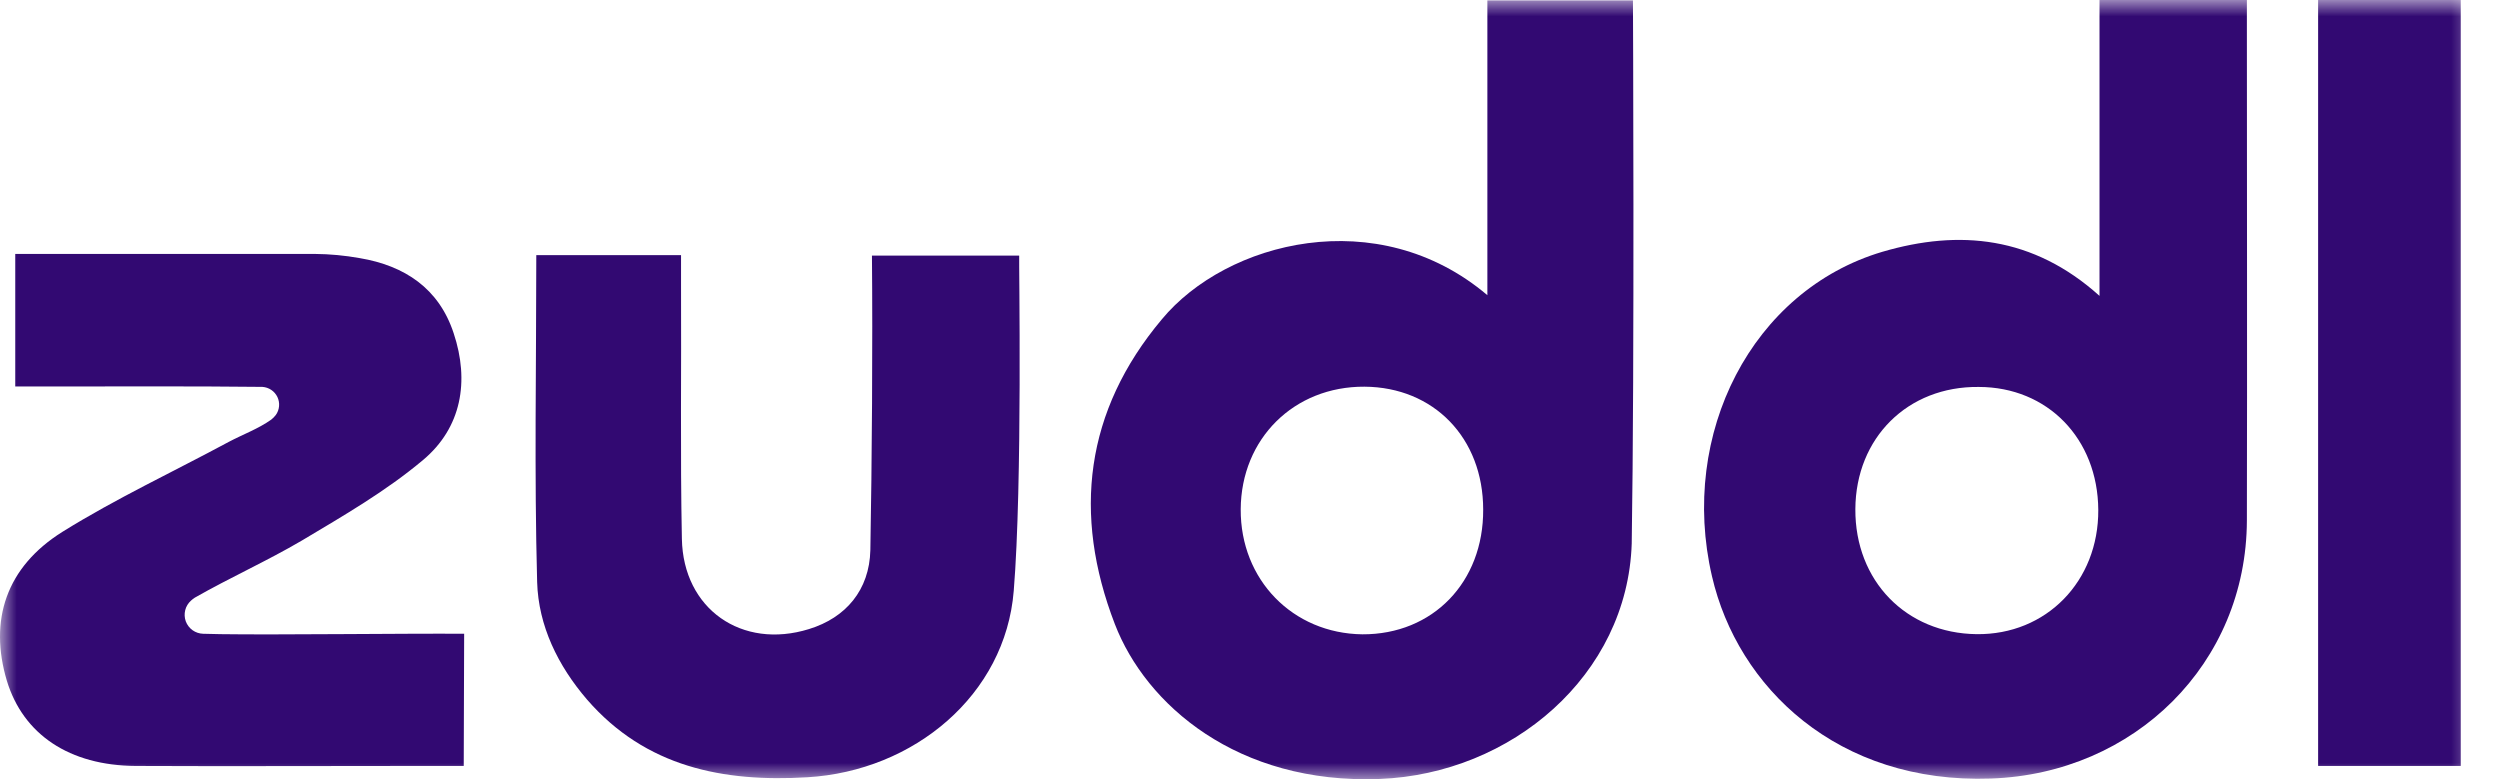
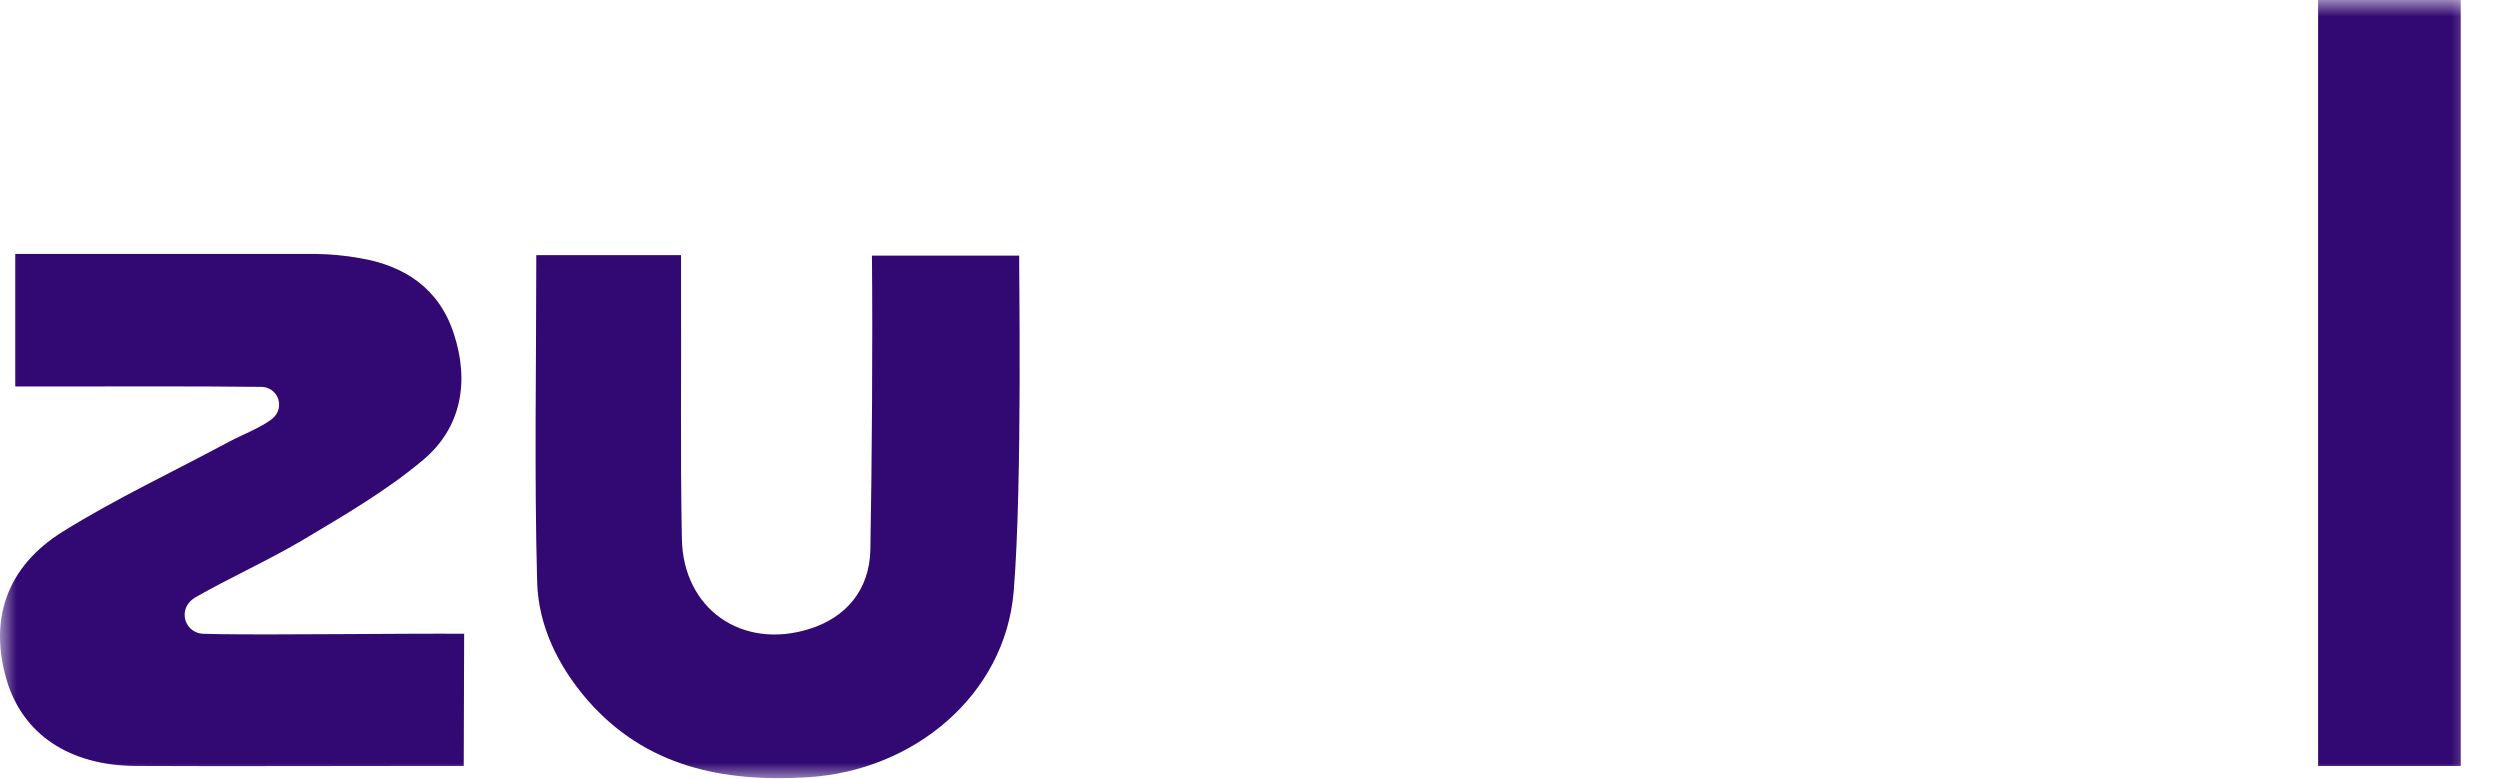
<svg xmlns="http://www.w3.org/2000/svg" width="77" height="24" viewBox="0 0 77 24" fill="none">
  <mask id="mask0_3093_1648" style="mask-type:luminance" maskUnits="userSpaceOnUse" x="0" y="0" width="77" height="24">
    <path d="M76.5 0H0V24H76.5V0Z" fill="white" />
  </mask>
  <g mask="url(#mask0_3093_1648)">
-     <path d="M45.811 9.092V0.013H50.295C50.295 0.013 50.347 11.208 50.257 16.741C50.127 20.8 46.548 23.837 42.491 23.992C38.11 24.16 35.292 21.704 34.337 19.221C33.031 15.833 33.419 12.654 35.784 9.836C37.774 7.433 42.439 6.231 45.811 9.092ZM45.682 15.697C45.682 13.487 44.157 11.923 42.026 11.91C39.854 11.898 38.226 13.513 38.214 15.685C38.201 17.856 39.816 19.511 41.961 19.537C44.131 19.546 45.695 17.93 45.682 15.693V15.697Z" fill="#320972" />
-     <path d="M64.665 9.113V0H69.204V0.801C69.204 5.882 69.216 10.948 69.204 16.029C69.191 20.441 65.741 23.825 61.322 23.979C56.592 24.148 53.517 21.162 52.729 17.749C51.708 13.353 53.969 8.946 57.975 7.756C60.349 7.058 62.623 7.277 64.665 9.113ZM57.145 15.68C57.132 17.891 58.709 19.506 60.879 19.532C63.024 19.558 64.639 17.904 64.627 15.706C64.614 13.509 63.063 11.918 60.944 11.918C58.759 11.893 57.157 13.483 57.145 15.68Z" fill="#320972" />
    <path d="M14.296 19.52C14.296 20.528 14.283 22.441 14.283 23.591H12.707C9.864 23.591 7.021 23.604 4.179 23.591C2.137 23.579 0.715 22.622 0.211 20.967C-0.344 19.106 0.185 17.465 1.93 16.376C3.571 15.355 5.341 14.528 7.046 13.61C7.487 13.377 7.952 13.209 8.352 12.926C8.405 12.884 8.453 12.837 8.494 12.783C8.552 12.704 8.586 12.61 8.595 12.512C8.604 12.414 8.586 12.316 8.544 12.227C8.501 12.139 8.436 12.063 8.355 12.009C8.273 11.954 8.178 11.922 8.08 11.916H8.068C5.871 11.891 3.658 11.904 1.452 11.904H0.469V7.821H9.696C10.16 7.825 10.622 7.868 11.079 7.95C12.461 8.182 13.52 8.881 13.973 10.264C14.464 11.737 14.219 13.172 13.03 14.168C11.892 15.125 10.574 15.887 9.295 16.65C8.223 17.28 7.086 17.788 6 18.408C5.958 18.434 5.919 18.464 5.884 18.498C5.796 18.576 5.733 18.678 5.705 18.792C5.676 18.906 5.682 19.026 5.722 19.137C5.763 19.247 5.836 19.343 5.931 19.411C6.027 19.479 6.141 19.517 6.258 19.52L6.798 19.532C8.507 19.558 12.616 19.506 14.296 19.52Z" fill="#320972" />
    <path d="M26.856 7.872H31.391C31.379 8.052 31.495 14.866 31.223 18.2C30.965 21.406 28.148 23.747 24.865 23.94C22.282 24.095 19.891 23.63 18.082 21.548C17.182 20.501 16.583 19.273 16.544 17.929C16.454 14.598 16.518 11.259 16.518 7.859H20.976V8.764C20.989 11.375 20.95 13.985 21.002 16.596C21.041 18.757 22.85 20.017 24.918 19.375C26.054 19.026 26.778 18.172 26.807 16.945C26.856 14.258 26.881 10.574 26.856 7.872Z" fill="#320972" />
    <path d="M75.791 23.591H71.398V0H75.791V23.591Z" fill="#320972" />
  </g>
</svg>